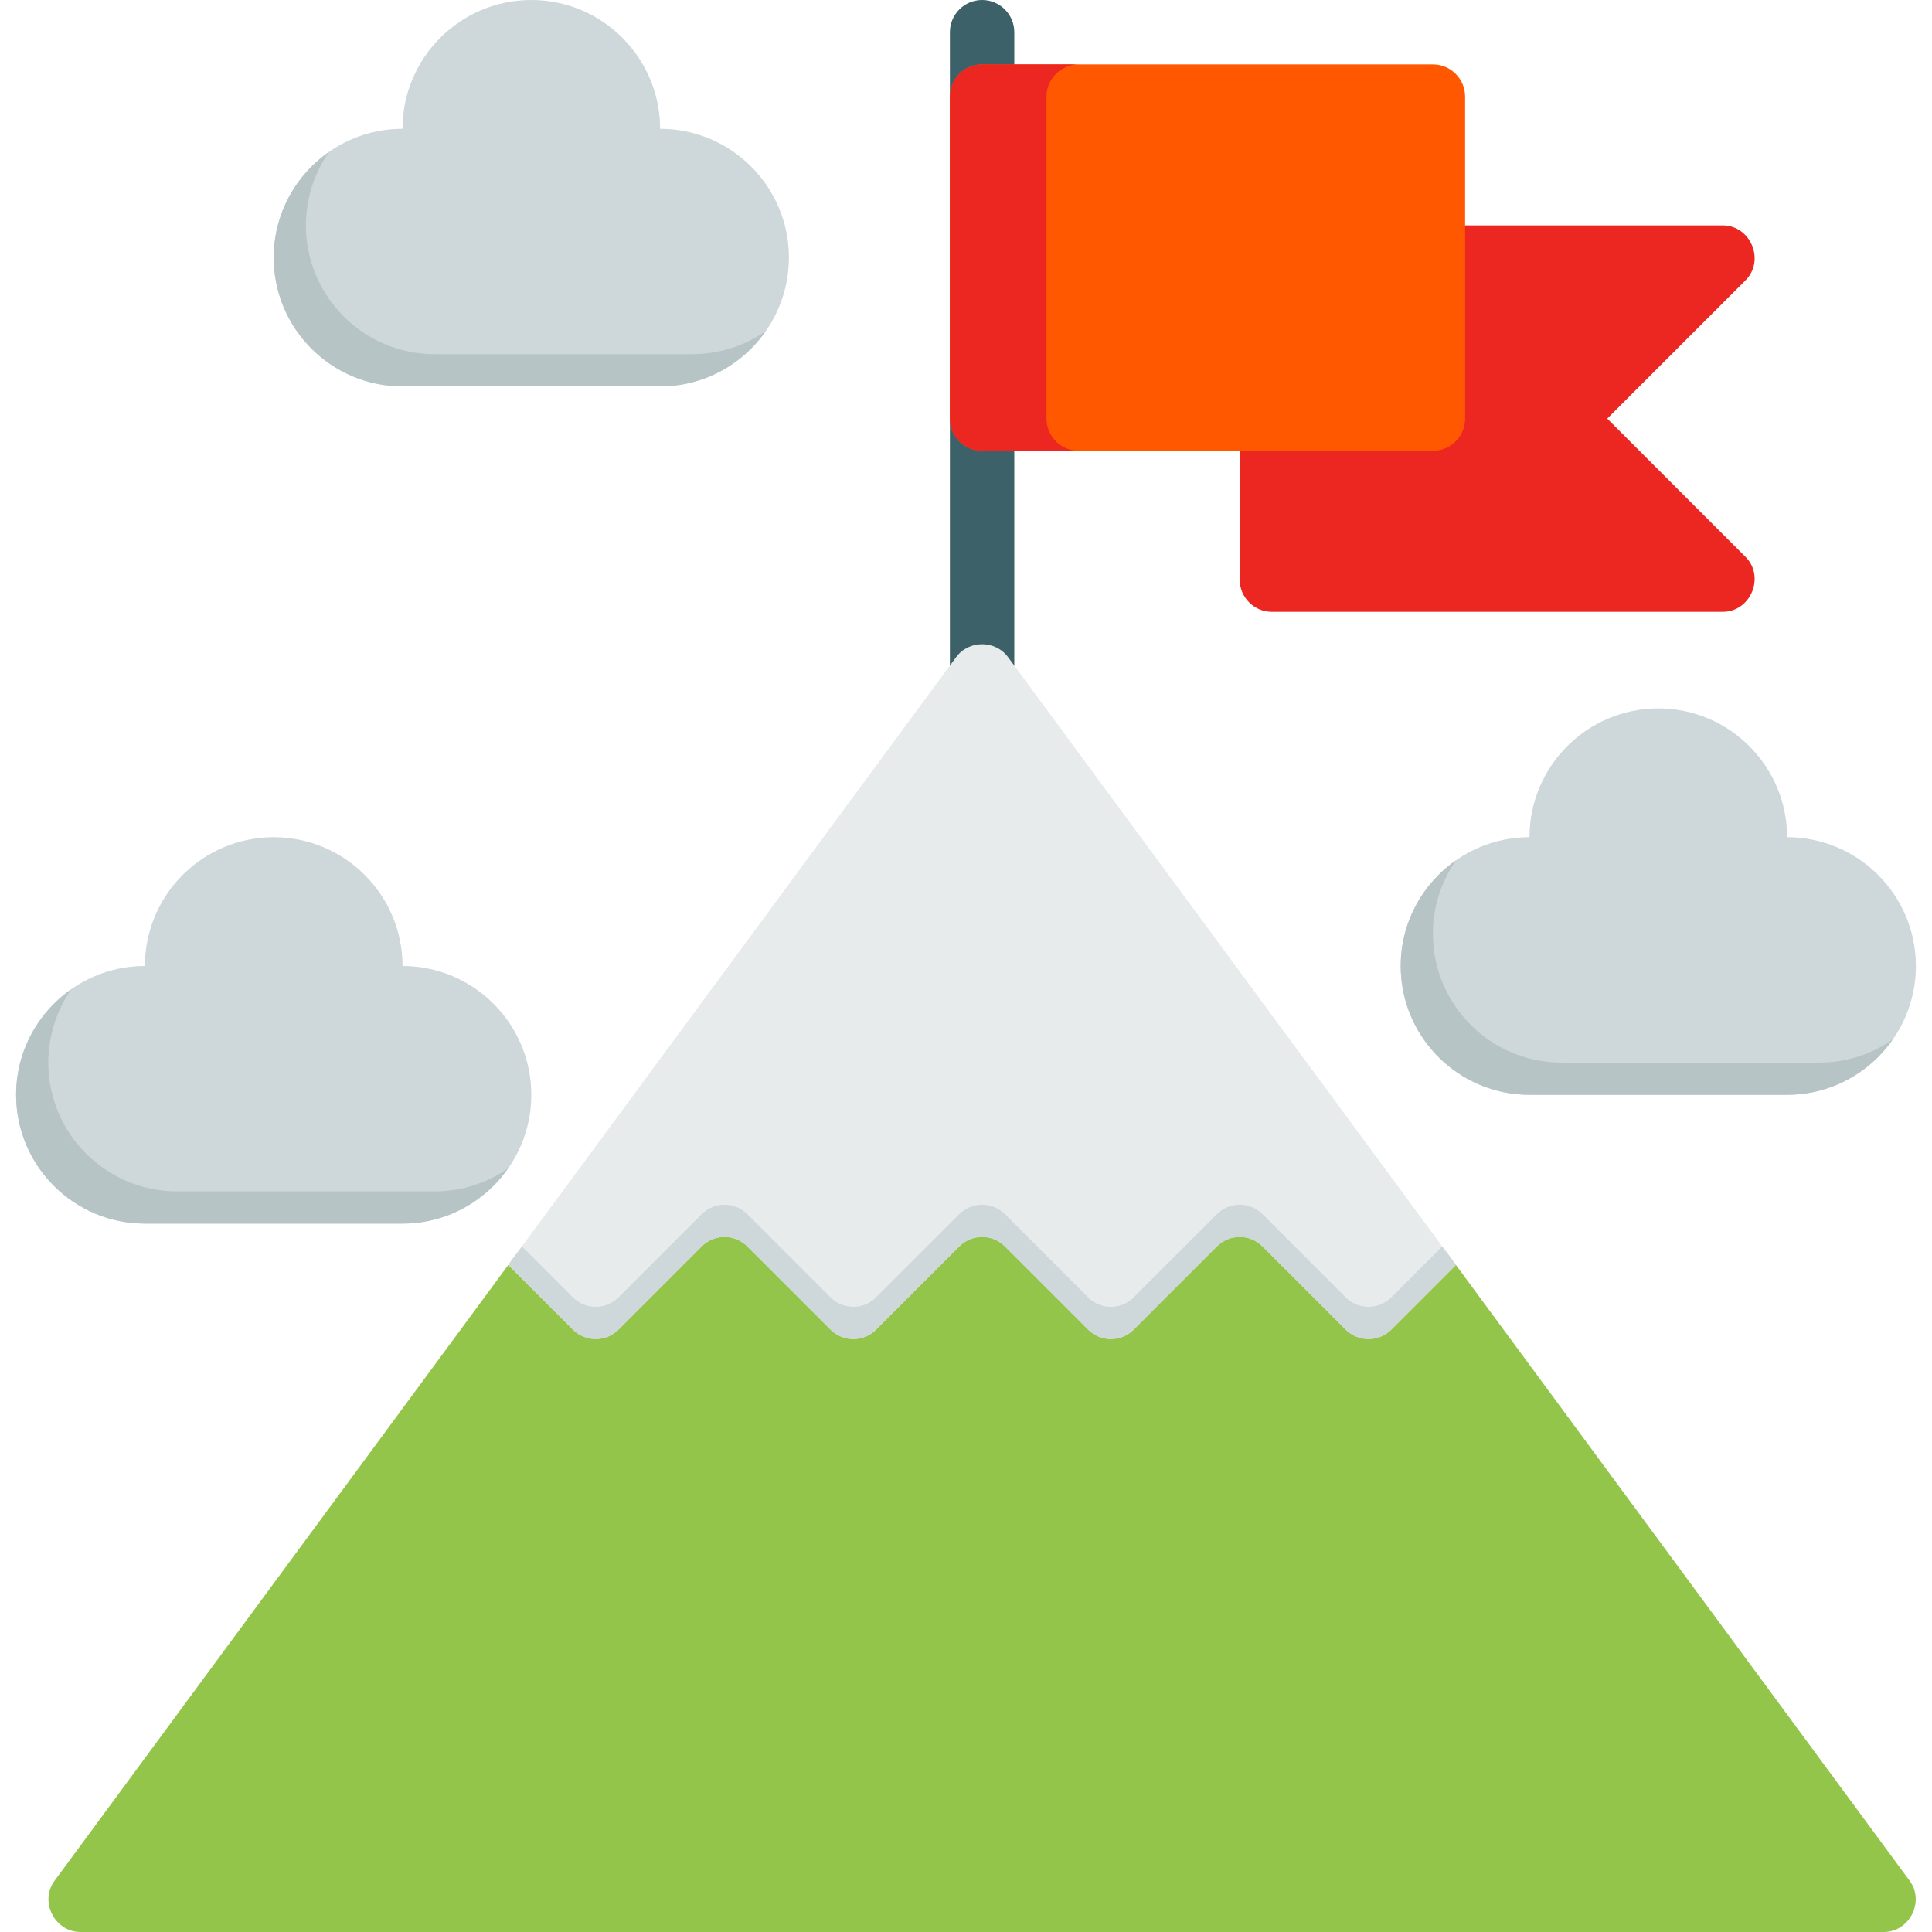
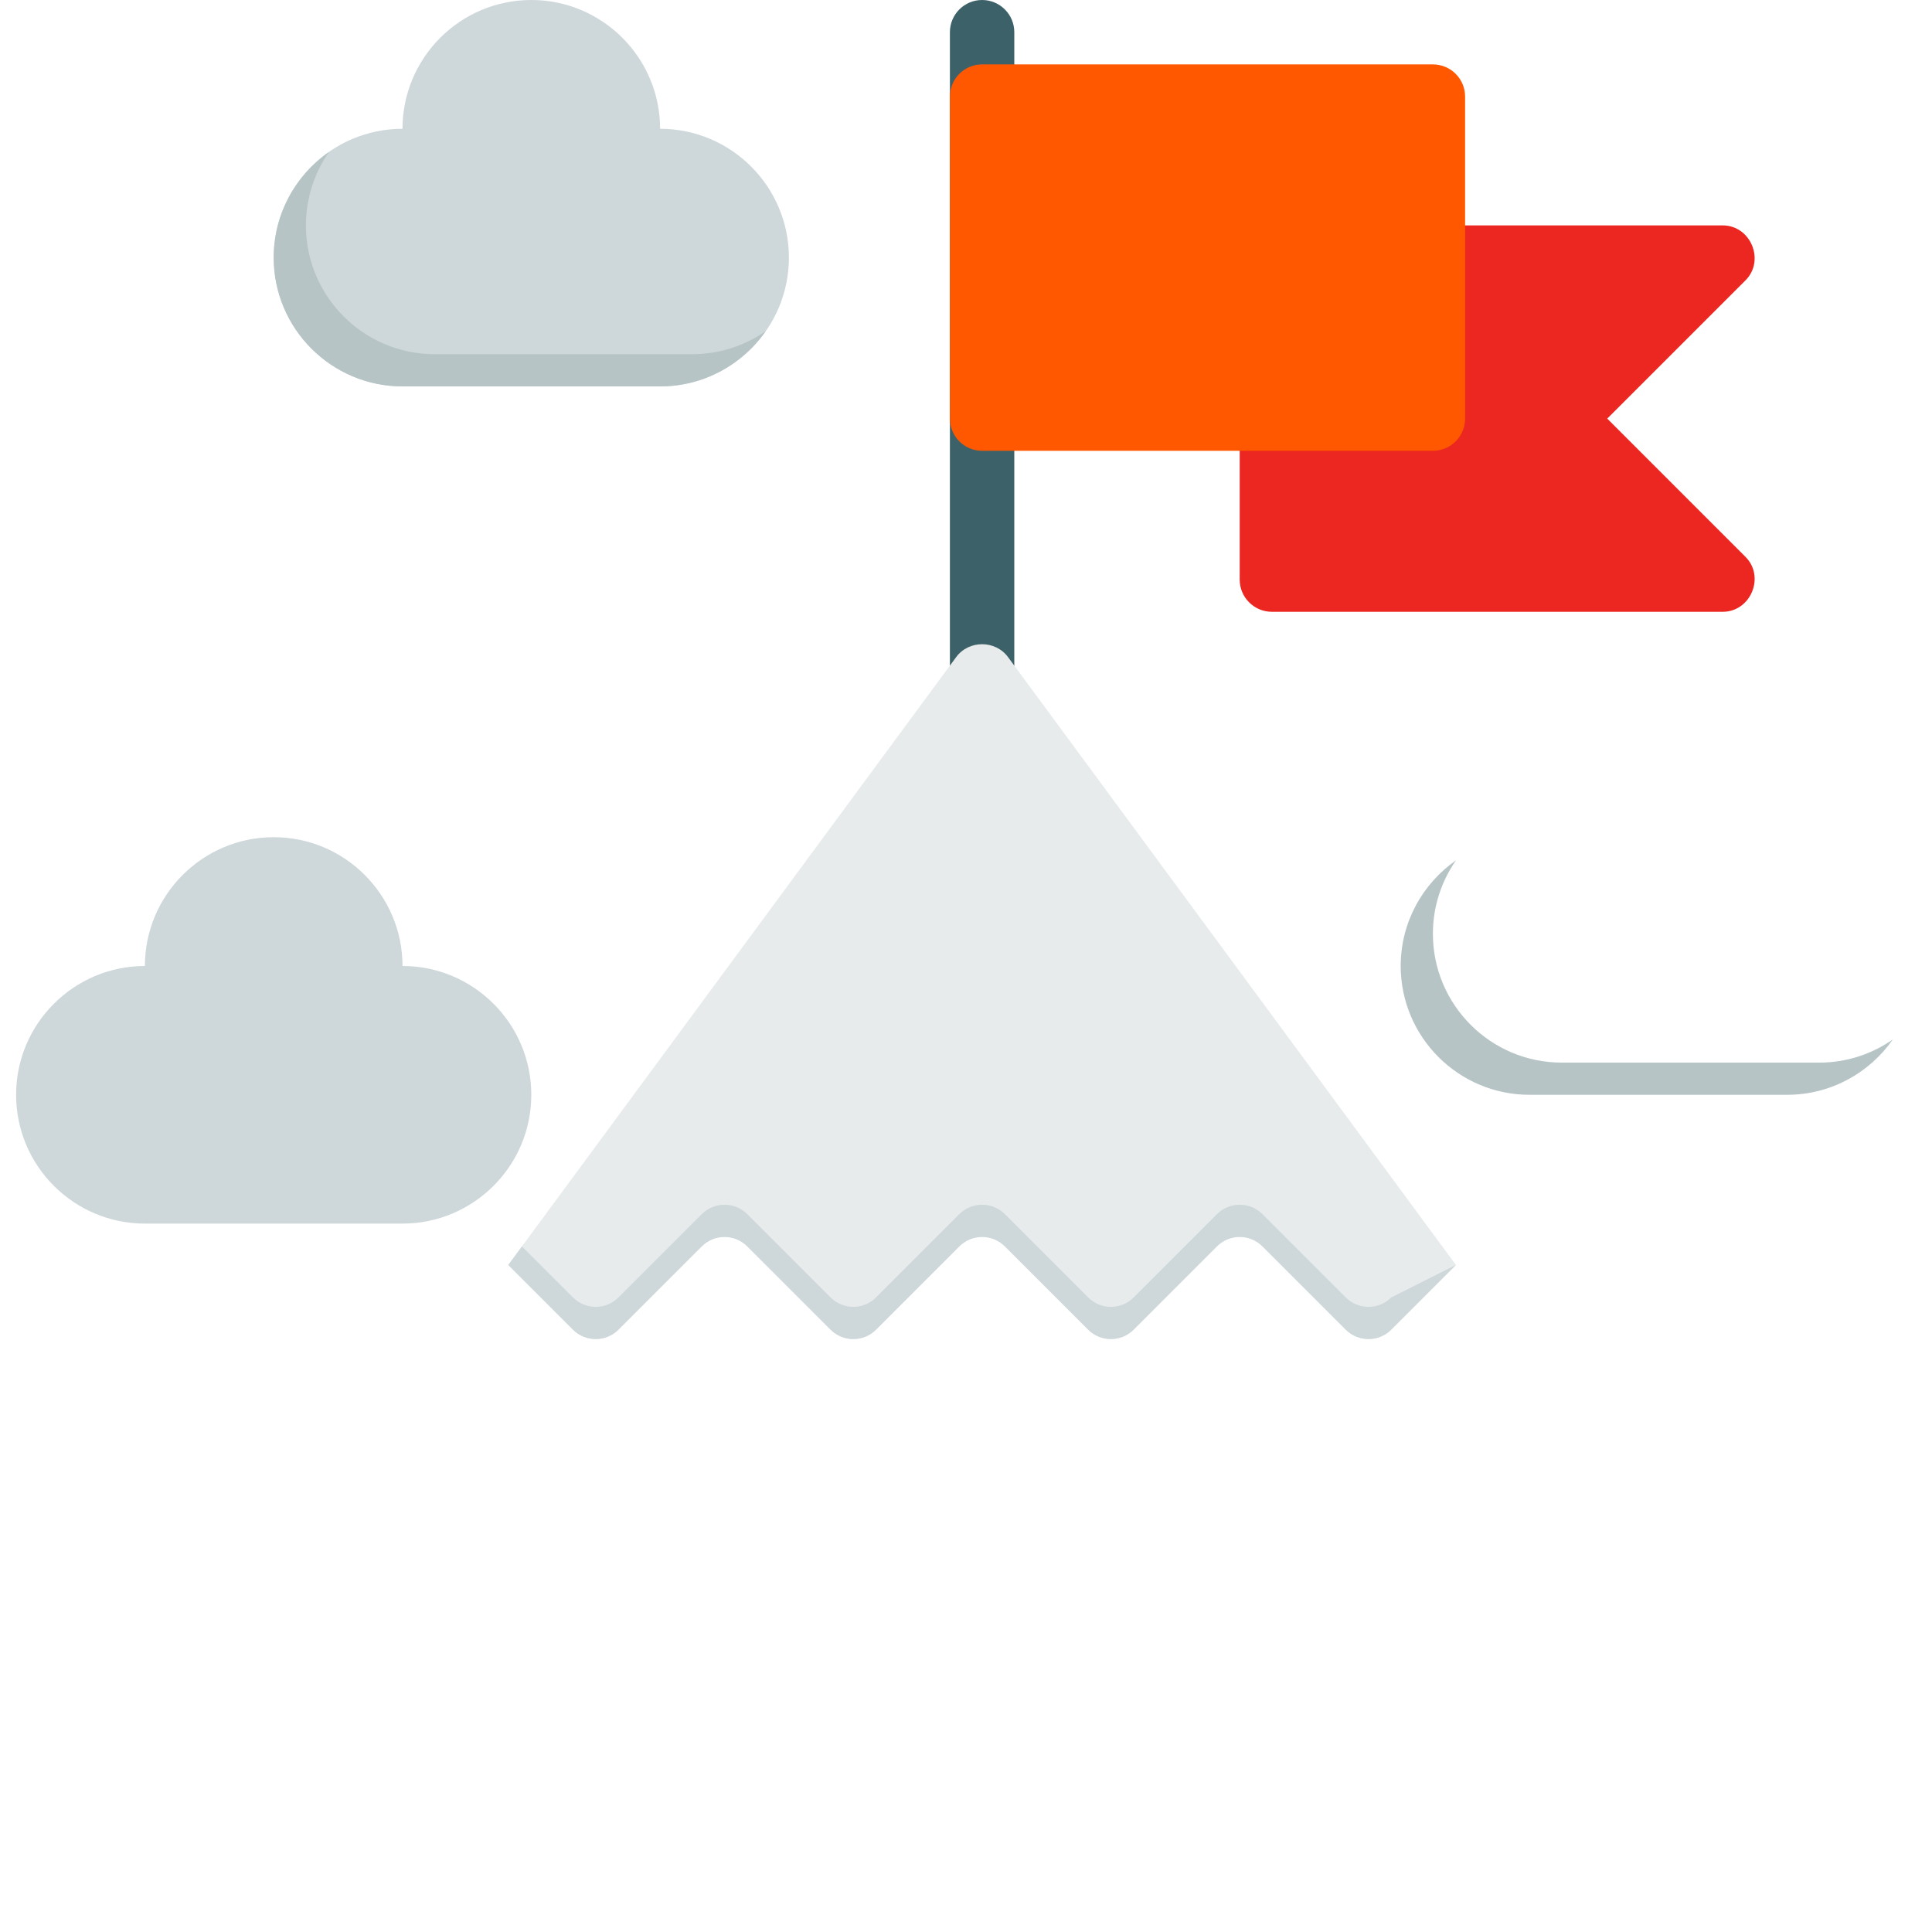
<svg xmlns="http://www.w3.org/2000/svg" version="1.1" id="Layer_1" x="0px" y="0px" viewBox="0 0 512 512" style="enable-background:new 0 0 512 512;" xml:space="preserve">
  <path style="fill:#3C6168;" d="M260.267,187.733c-4.713,0-8.533-3.821-8.533-8.533V8.533c0-4.713,3.821-8.533,8.533-8.533  c4.713,0,8.533,3.821,8.533,8.533V179.2C268.8,183.913,264.979,187.733,260.267,187.733z" />
  <path style="fill:#EC2620;" d="M425.934,110.933l36.634-36.633c5.268-5.268,1.392-14.567-6.034-14.567H337.067  c-4.713,0-8.533,3.821-8.533,8.533V153.6c0,4.713,3.821,8.533,8.533,8.533h119.467c7.426,0,11.302-9.299,6.034-14.567  L425.934,110.933z" />
  <path style="fill:#FF5800;" d="M379.733,17.067H260.267c-4.713,0-8.533,3.821-8.533,8.533v85.333c0,4.713,3.821,8.533,8.533,8.533  h119.467c4.713,0,8.533-3.821,8.533-8.533V25.6C388.267,20.887,384.446,17.067,379.733,17.067z" />
-   <path style="fill:#EC2620;" d="M277.333,110.933V25.6c0-4.713,3.821-8.533,8.533-8.533h-25.6c-4.713,0-8.533,3.821-8.533,8.533  v85.333c0,4.713,3.821,8.533,8.533,8.533h25.6C281.154,119.467,277.333,115.646,277.333,110.933z" />
-   <path style="fill:#94C54B;" d="M506.069,498.404L383.563,332.145l-122.658-21.279l-124.014,21.387L14.464,498.404  C10.386,503.938,14.48,512,21.333,512H499.2C506.052,512,510.147,503.938,506.069,498.404z" />
  <path style="fill:#E7EBEC;" d="M198.034,330.301l22.065,22.065c3.332,3.332,8.736,3.332,12.068,0l22.065-22.065  c3.332-3.332,8.736-3.332,12.068,0l22.065,22.065c3.332,3.332,8.736,3.332,12.068,0l22.065-22.065c3.332-3.332,8.736-3.332,12.068,0  l22.065,22.065c3.332,3.332,8.736,3.332,12.068,0l17.136-17.136L267.136,174.138c-3.355-4.551-10.385-4.553-13.74,0l-118.7,161.092  l17.136,17.136c3.332,3.332,8.736,3.332,12.068,0l22.065-22.065C189.298,326.969,194.702,326.969,198.034,330.301z" />
  <g>
-     <path style="fill:#CED7D9;" d="M368.701,343.833c-3.332,3.332-8.735,3.332-12.067,0l-22.066-22.066   c-3.332-3.332-8.735-3.332-12.067,0l-22.066,22.066c-3.332,3.332-8.735,3.332-12.067,0l-22.066-22.066   c-3.332-3.332-8.735-3.332-12.067,0l-22.066,22.066c-3.332,3.332-8.735,3.332-12.067,0l-22.066-22.066   c-3.332-3.332-8.735-3.332-12.067,0l-22.066,22.066c-3.332,3.332-8.735,3.332-12.067,0l-13.516-13.516l-3.62,4.913l17.136,17.136   c3.332,3.332,8.735,3.332,12.067,0l22.066-22.066c3.332-3.332,8.735-3.332,12.067,0l22.066,22.066   c3.332,3.332,8.735,3.332,12.067,0l22.066-22.066c3.332-3.332,8.735-3.332,12.067,0l22.066,22.066   c3.332,3.332,8.735,3.332,12.067,0L322.5,330.3c3.332-3.332,8.735-3.332,12.067,0l22.066,22.066c3.332,3.332,8.735,3.332,12.067,0   l17.136-17.136l-3.62-4.913L368.701,343.833z" />
+     <path style="fill:#CED7D9;" d="M368.701,343.833c-3.332,3.332-8.735,3.332-12.067,0l-22.066-22.066   c-3.332-3.332-8.735-3.332-12.067,0l-22.066,22.066c-3.332,3.332-8.735,3.332-12.067,0l-22.066-22.066   c-3.332-3.332-8.735-3.332-12.067,0l-22.066,22.066c-3.332,3.332-8.735,3.332-12.067,0l-22.066-22.066   c-3.332-3.332-8.735-3.332-12.067,0l-22.066,22.066c-3.332,3.332-8.735,3.332-12.067,0l-13.516-13.516l-3.62,4.913l17.136,17.136   c3.332,3.332,8.735,3.332,12.067,0l22.066-22.066c3.332-3.332,8.735-3.332,12.067,0l22.066,22.066   c3.332,3.332,8.735,3.332,12.067,0l22.066-22.066c3.332-3.332,8.735-3.332,12.067,0l22.066,22.066   c3.332,3.332,8.735,3.332,12.067,0L322.5,330.3c3.332-3.332,8.735-3.332,12.067,0l22.066,22.066c3.332,3.332,8.735,3.332,12.067,0   l17.136-17.136L368.701,343.833z" />
    <path style="fill:#CED7D9;" d="M174.933,34.133C174.933,15.312,159.621,0,140.8,0s-34.133,15.312-34.133,34.133   c-18.821,0-34.133,15.312-34.133,34.133S87.845,102.4,106.667,102.4h68.267c18.821,0,34.133-15.312,34.133-34.133   S193.755,34.133,174.933,34.133z" />
  </g>
  <path style="fill:#B6C4C6;" d="M183.467,93.867H115.2c-18.821,0-34.133-15.312-34.133-34.133c0-7.235,2.27-13.948,6.125-19.475  c-8.851,6.174-14.658,16.423-14.658,28.009c0,18.821,15.312,34.133,34.133,34.133h68.267c11.585,0,21.835-5.807,28.009-14.658  C197.413,91.597,190.702,93.867,183.467,93.867z" />
-   <path style="fill:#CED7D9;" d="M473.6,221.867c0-18.821-15.312-34.133-34.133-34.133c-18.821,0-34.133,15.312-34.133,34.133  c-18.821,0-34.133,15.312-34.133,34.133c0,18.821,15.312,34.133,34.133,34.133H473.6c18.821,0,34.133-15.312,34.133-34.133  C507.733,237.179,492.421,221.867,473.6,221.867z" />
  <path style="fill:#B6C4C6;" d="M482.133,281.6h-68.267c-18.821,0-34.133-15.312-34.133-34.133c0-7.235,2.27-13.948,6.125-19.475  C377.007,234.165,371.2,244.415,371.2,256c0,18.821,15.312,34.133,34.133,34.133H473.6c11.585,0,21.835-5.807,28.009-14.658  C496.08,279.33,489.369,281.6,482.133,281.6z" />
  <path style="fill:#CED7D9;" d="M106.667,256c0-18.821-15.312-34.133-34.133-34.133S38.4,237.179,38.4,256  c-18.821,0-34.133,15.312-34.133,34.133s15.312,34.133,34.133,34.133h68.267c18.821,0,34.133-15.312,34.133-34.133  C140.8,271.312,125.488,256,106.667,256z" />
-   <path style="fill:#B6C4C6;" d="M115.2,315.733H46.933c-18.821,0-34.133-15.312-34.133-34.133c0-7.235,2.27-13.948,6.125-19.475  c-8.851,6.174-14.658,16.423-14.658,28.009c0,18.821,15.312,34.133,34.133,34.133h68.267c11.585,0,21.835-5.807,28.009-14.658  C129.147,313.464,122.435,315.733,115.2,315.733z" />
  <g>
</g>
  <g>
</g>
  <g>
</g>
  <g>
</g>
  <g>
</g>
  <g>
</g>
  <g>
</g>
  <g>
</g>
  <g>
</g>
  <g>
</g>
  <g>
</g>
  <g>
</g>
  <g>
</g>
  <g>
</g>
  <g>
</g>
</svg>